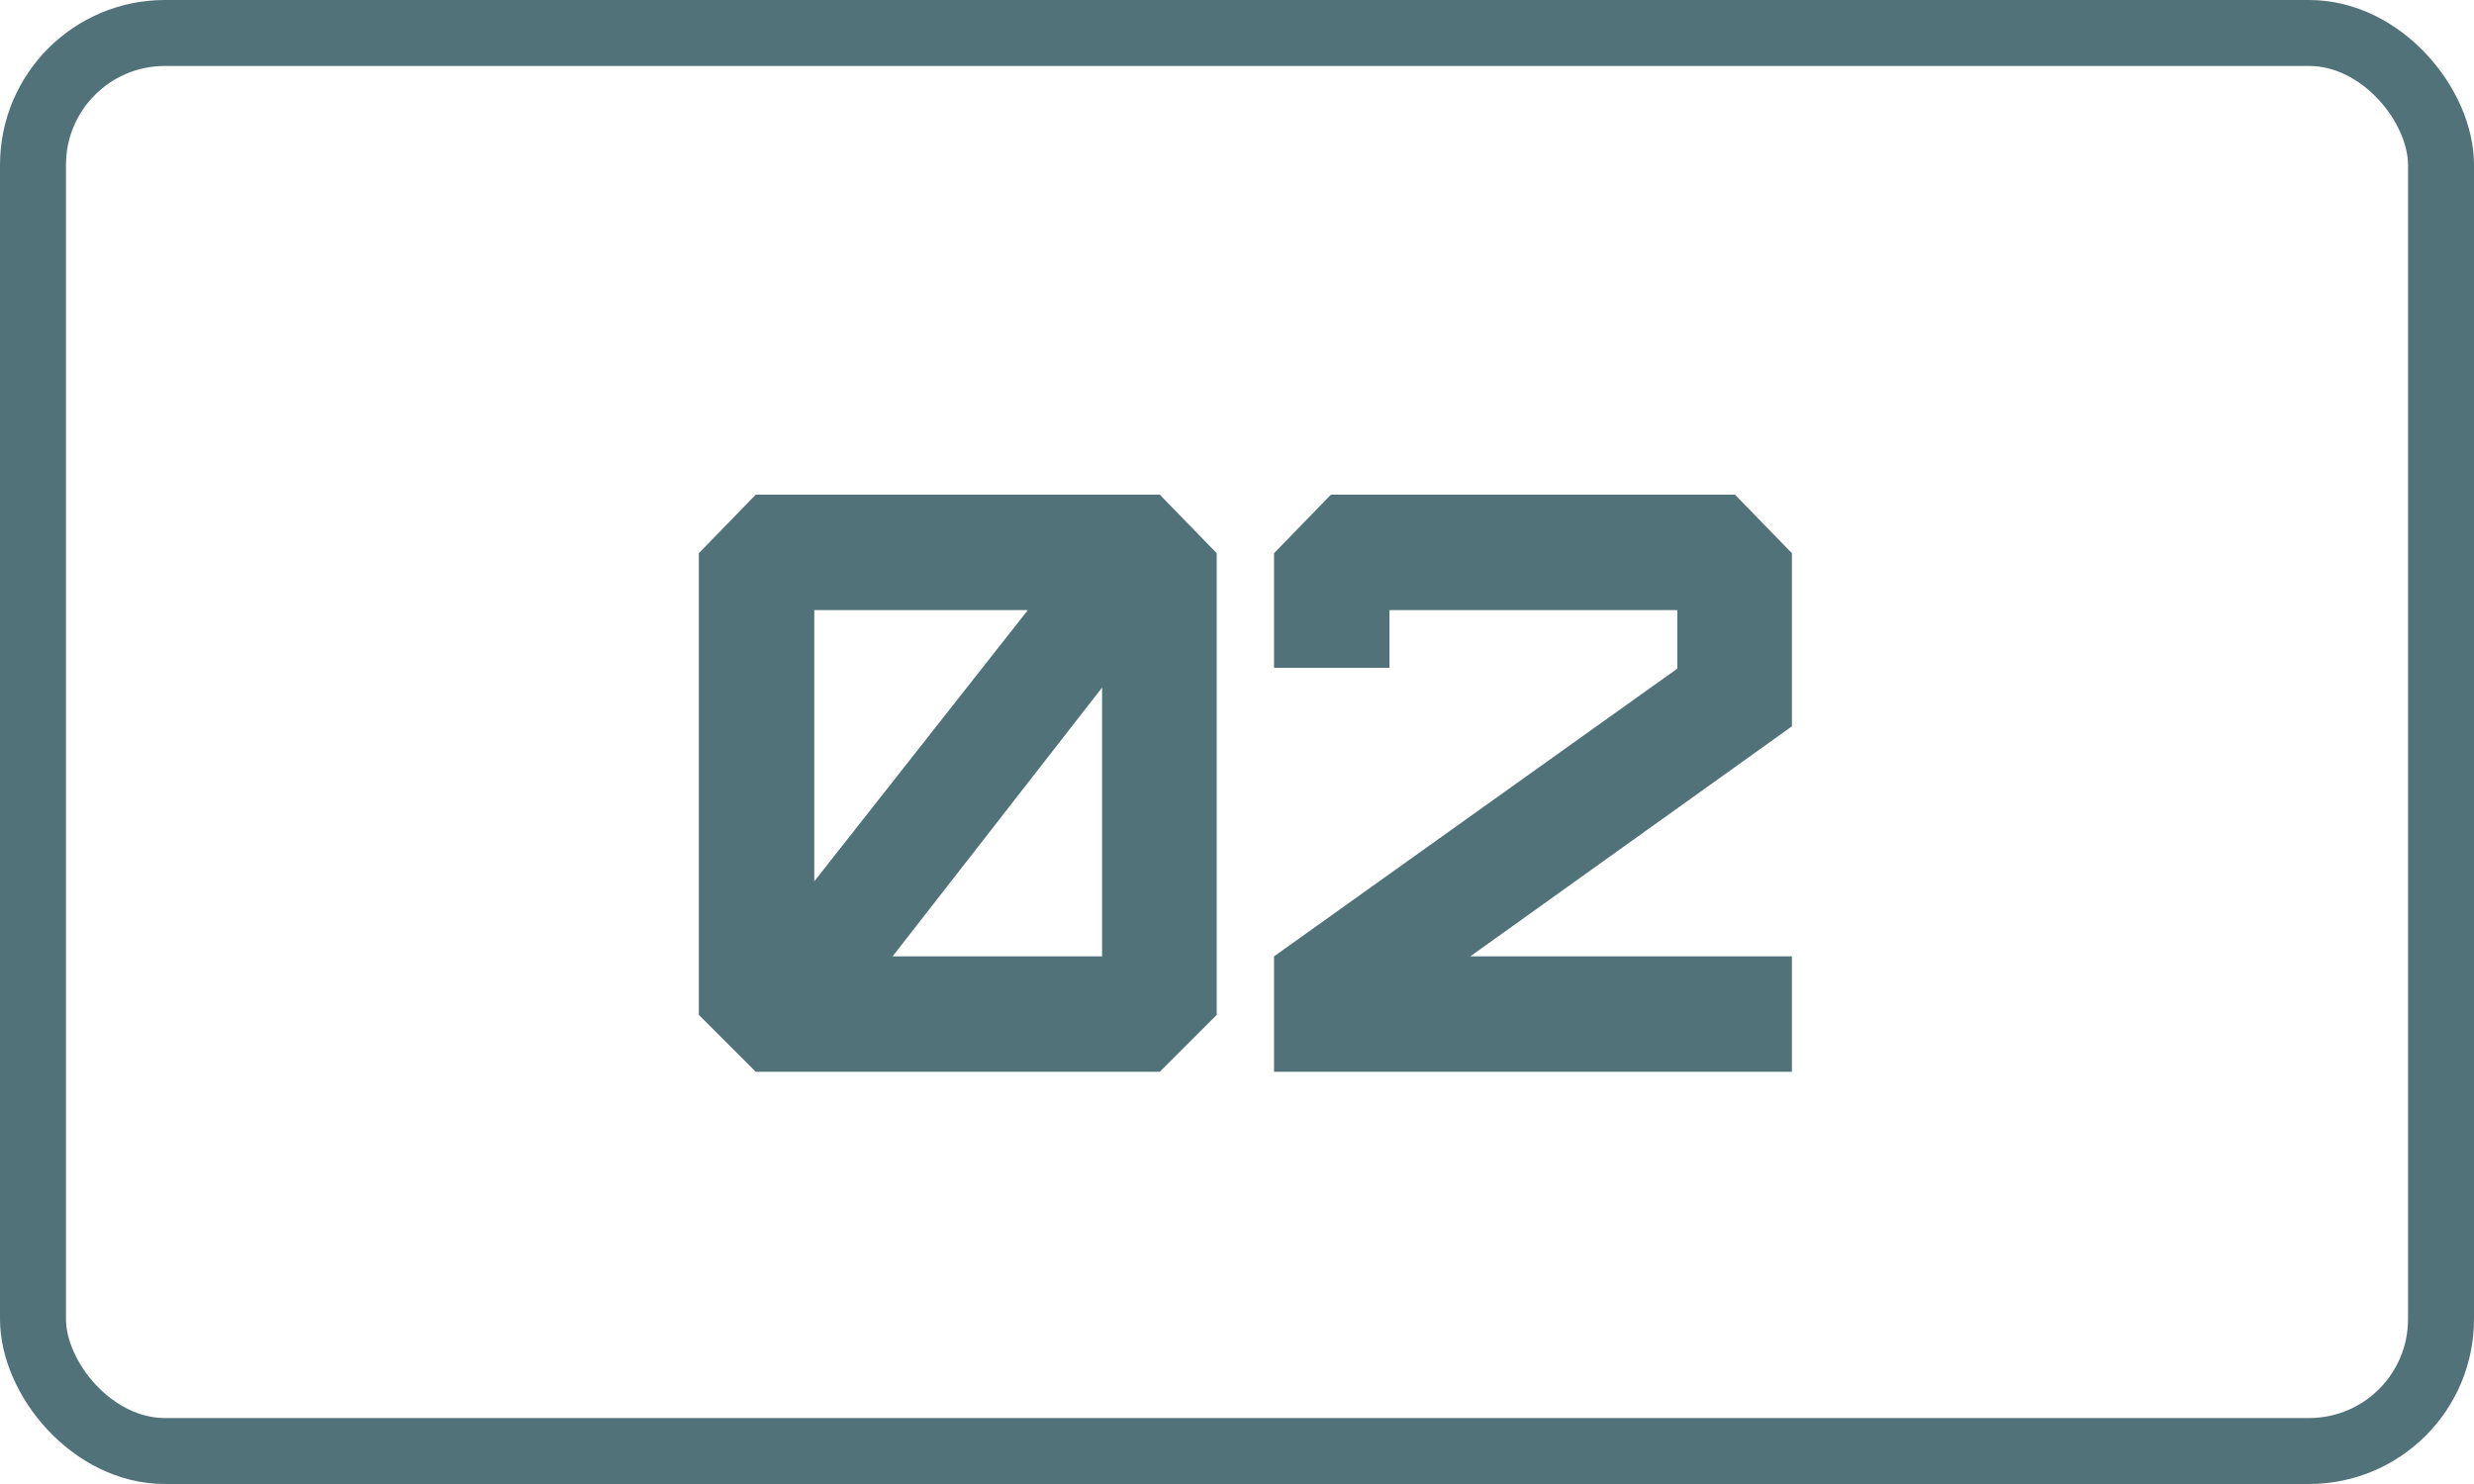
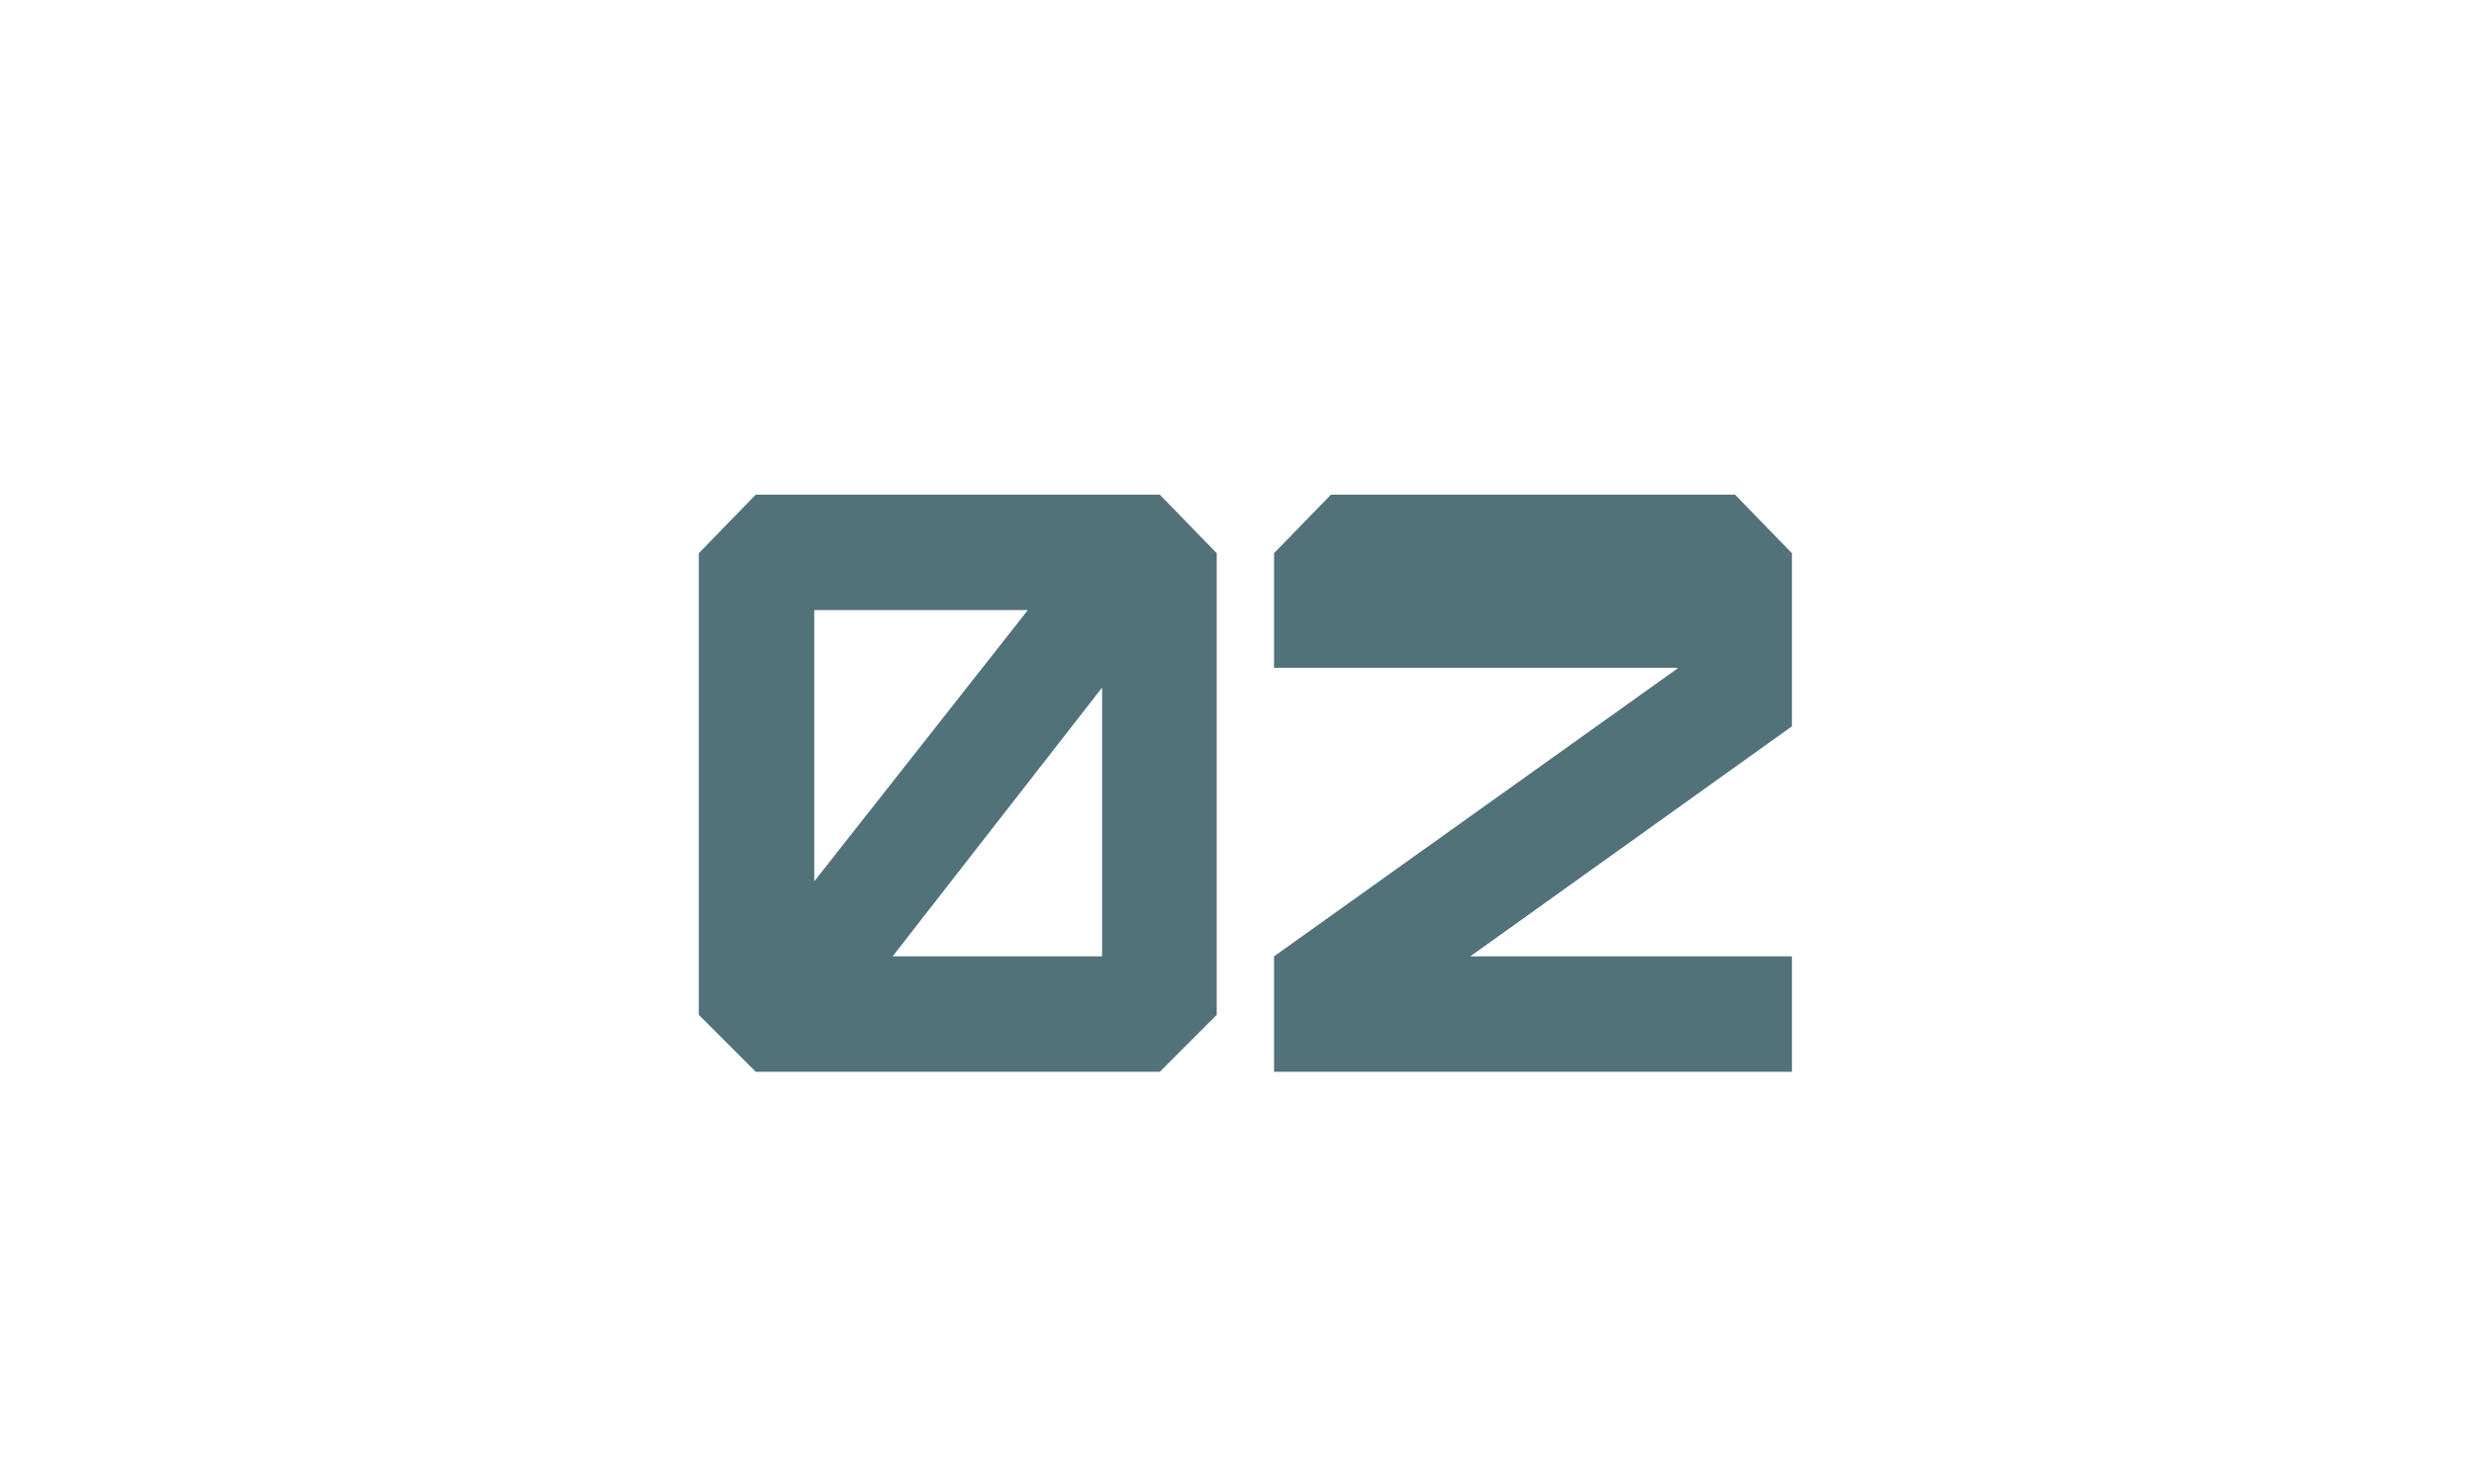
<svg xmlns="http://www.w3.org/2000/svg" width="30" height="18" viewBox="0 0 30 18" fill="none">
-   <rect x="0.4" y="0.4" width="29.2" height="17.2" rx="1.6" stroke="#52727A" stroke-width="0.8" />
-   <path d="M9.874 10.69L12.464 7.4H9.874V10.69ZM13.364 11.6V8.34L10.824 11.6H13.364ZM14.064 13H9.164L8.474 12.31V6.71L9.164 6H14.064L14.754 6.71V12.31L14.064 13ZM20.339 7.4H16.849V8.1H15.449V6.71L16.139 6H21.039L21.729 6.71V8.81L17.829 11.6H21.729V13H15.449V11.6L20.339 8.11V7.4Z" fill="#52727A" />
+   <path d="M9.874 10.69L12.464 7.4H9.874V10.69ZM13.364 11.6V8.34L10.824 11.6H13.364ZM14.064 13H9.164L8.474 12.31V6.71L9.164 6H14.064L14.754 6.71V12.31L14.064 13ZM20.339 7.4V8.1H15.449V6.71L16.139 6H21.039L21.729 6.71V8.81L17.829 11.6H21.729V13H15.449V11.6L20.339 8.11V7.4Z" fill="#52727A" />
</svg>